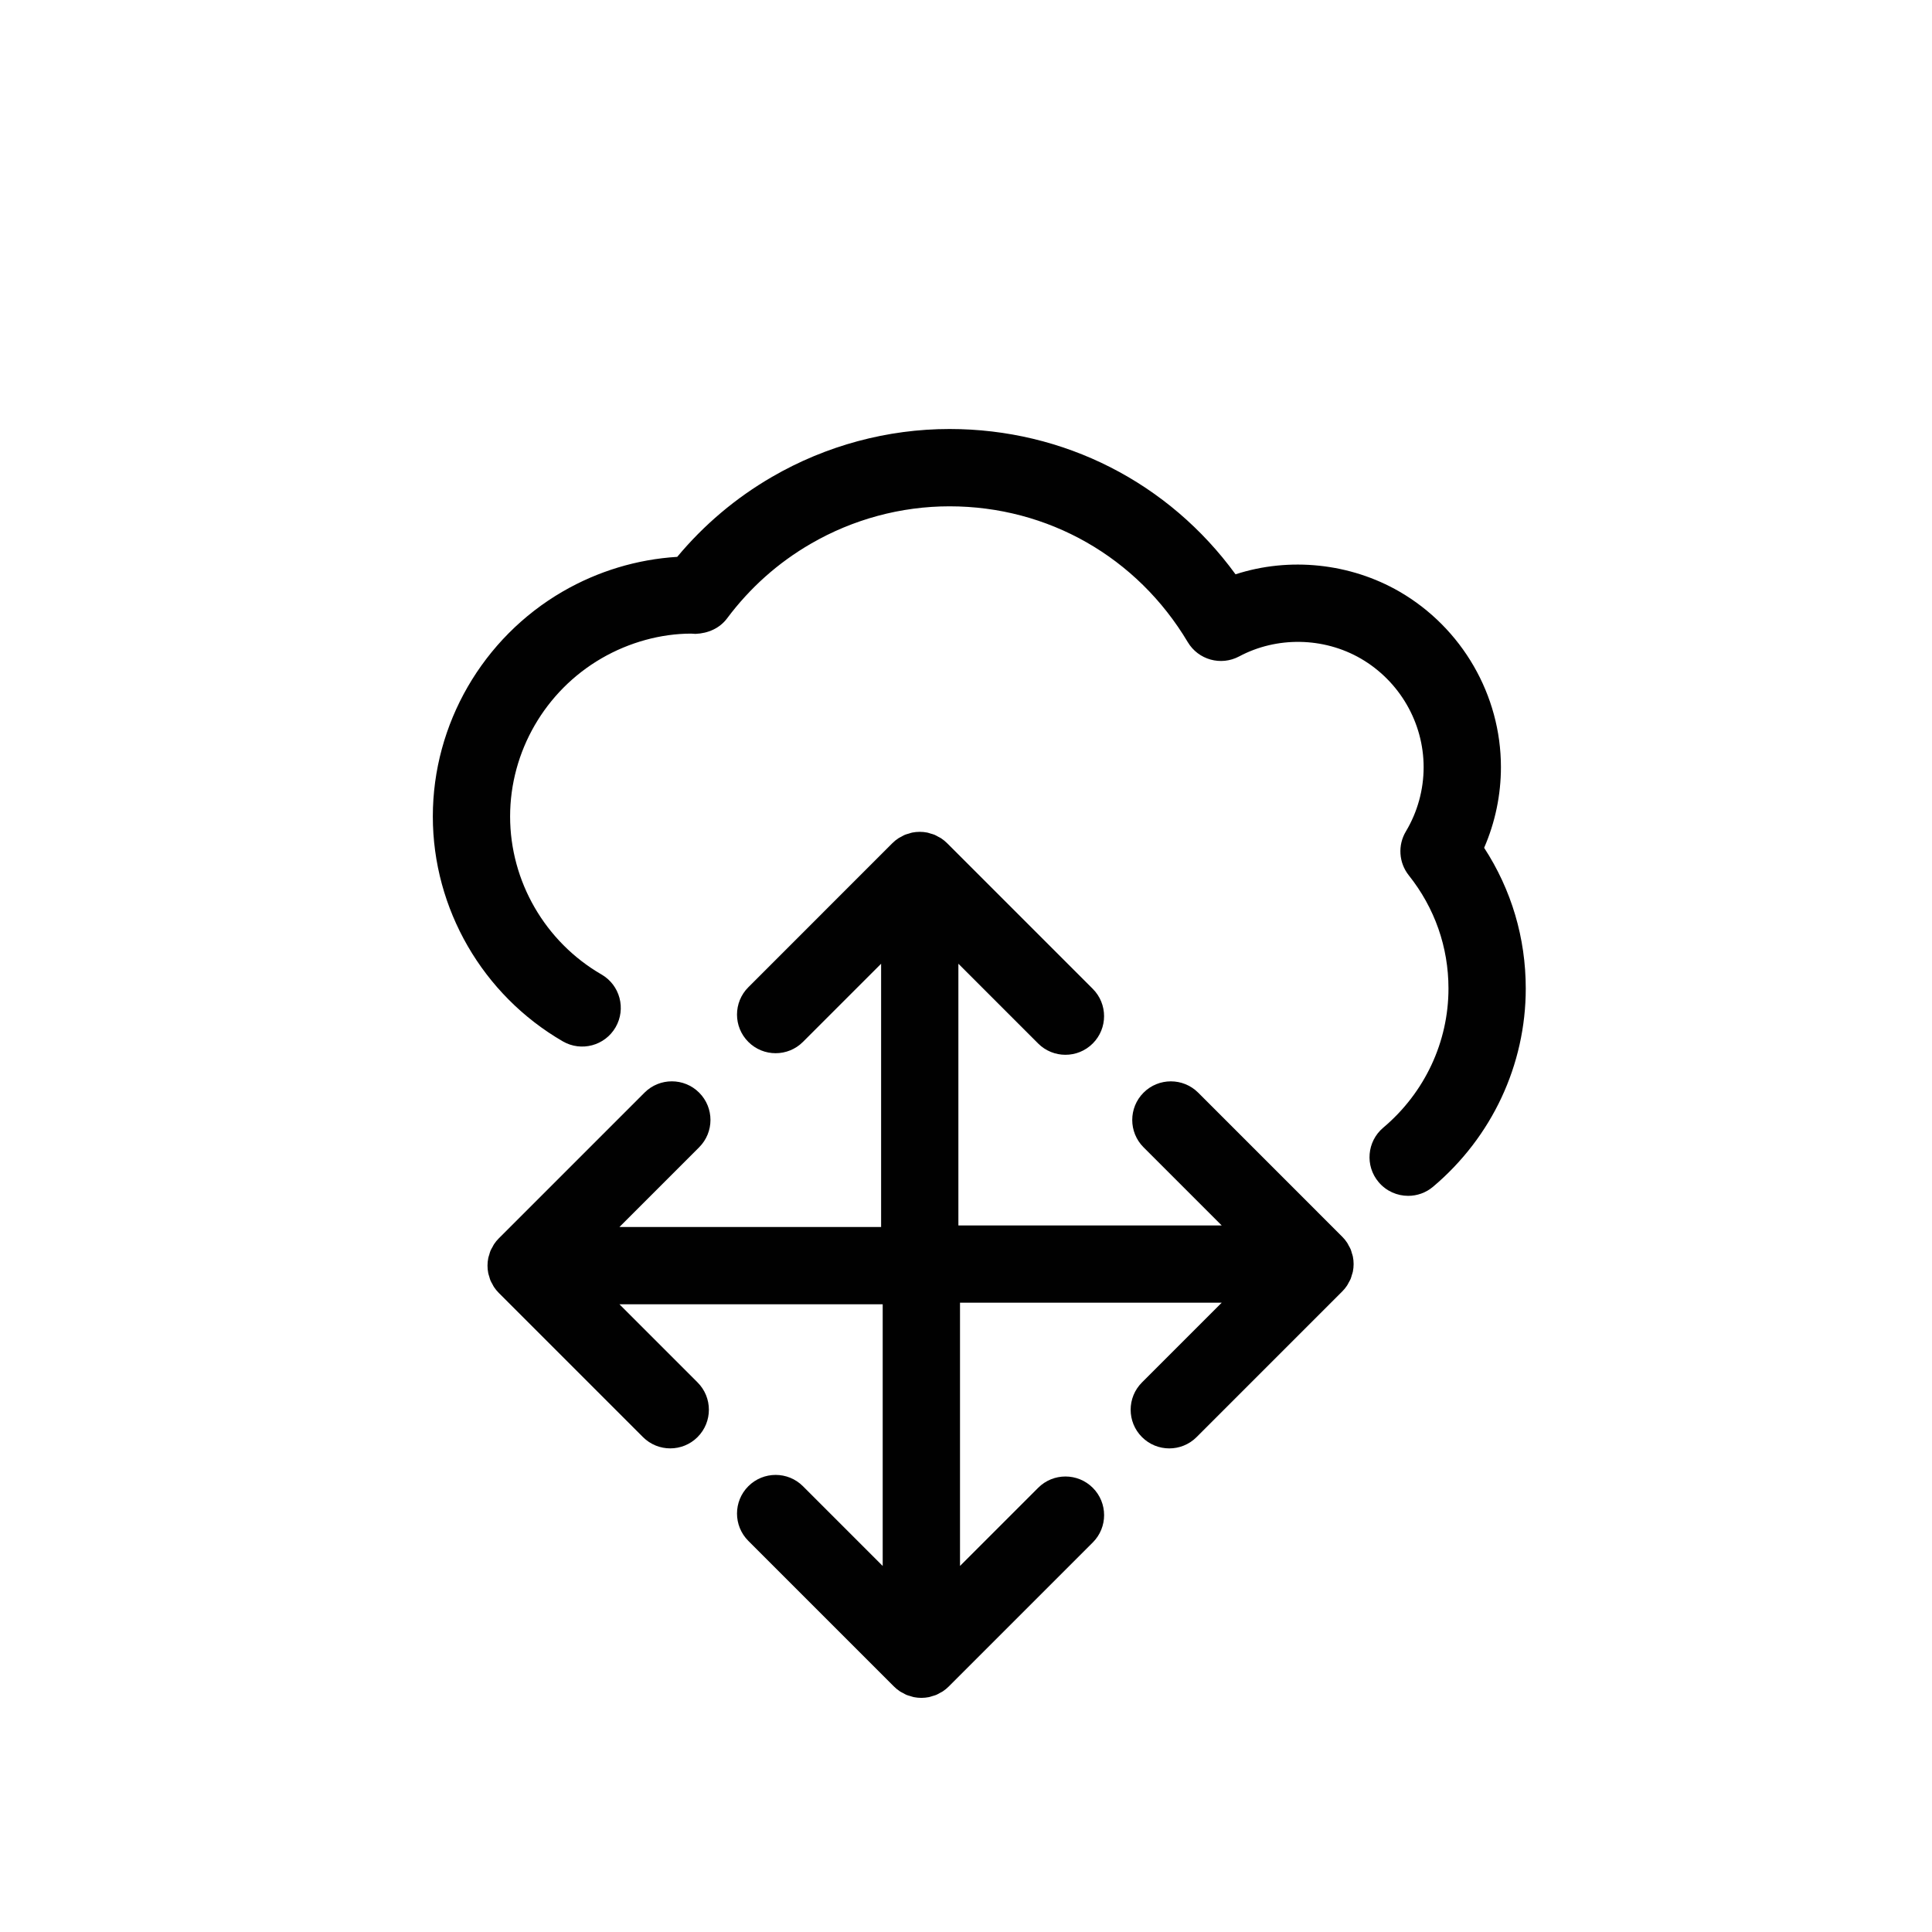
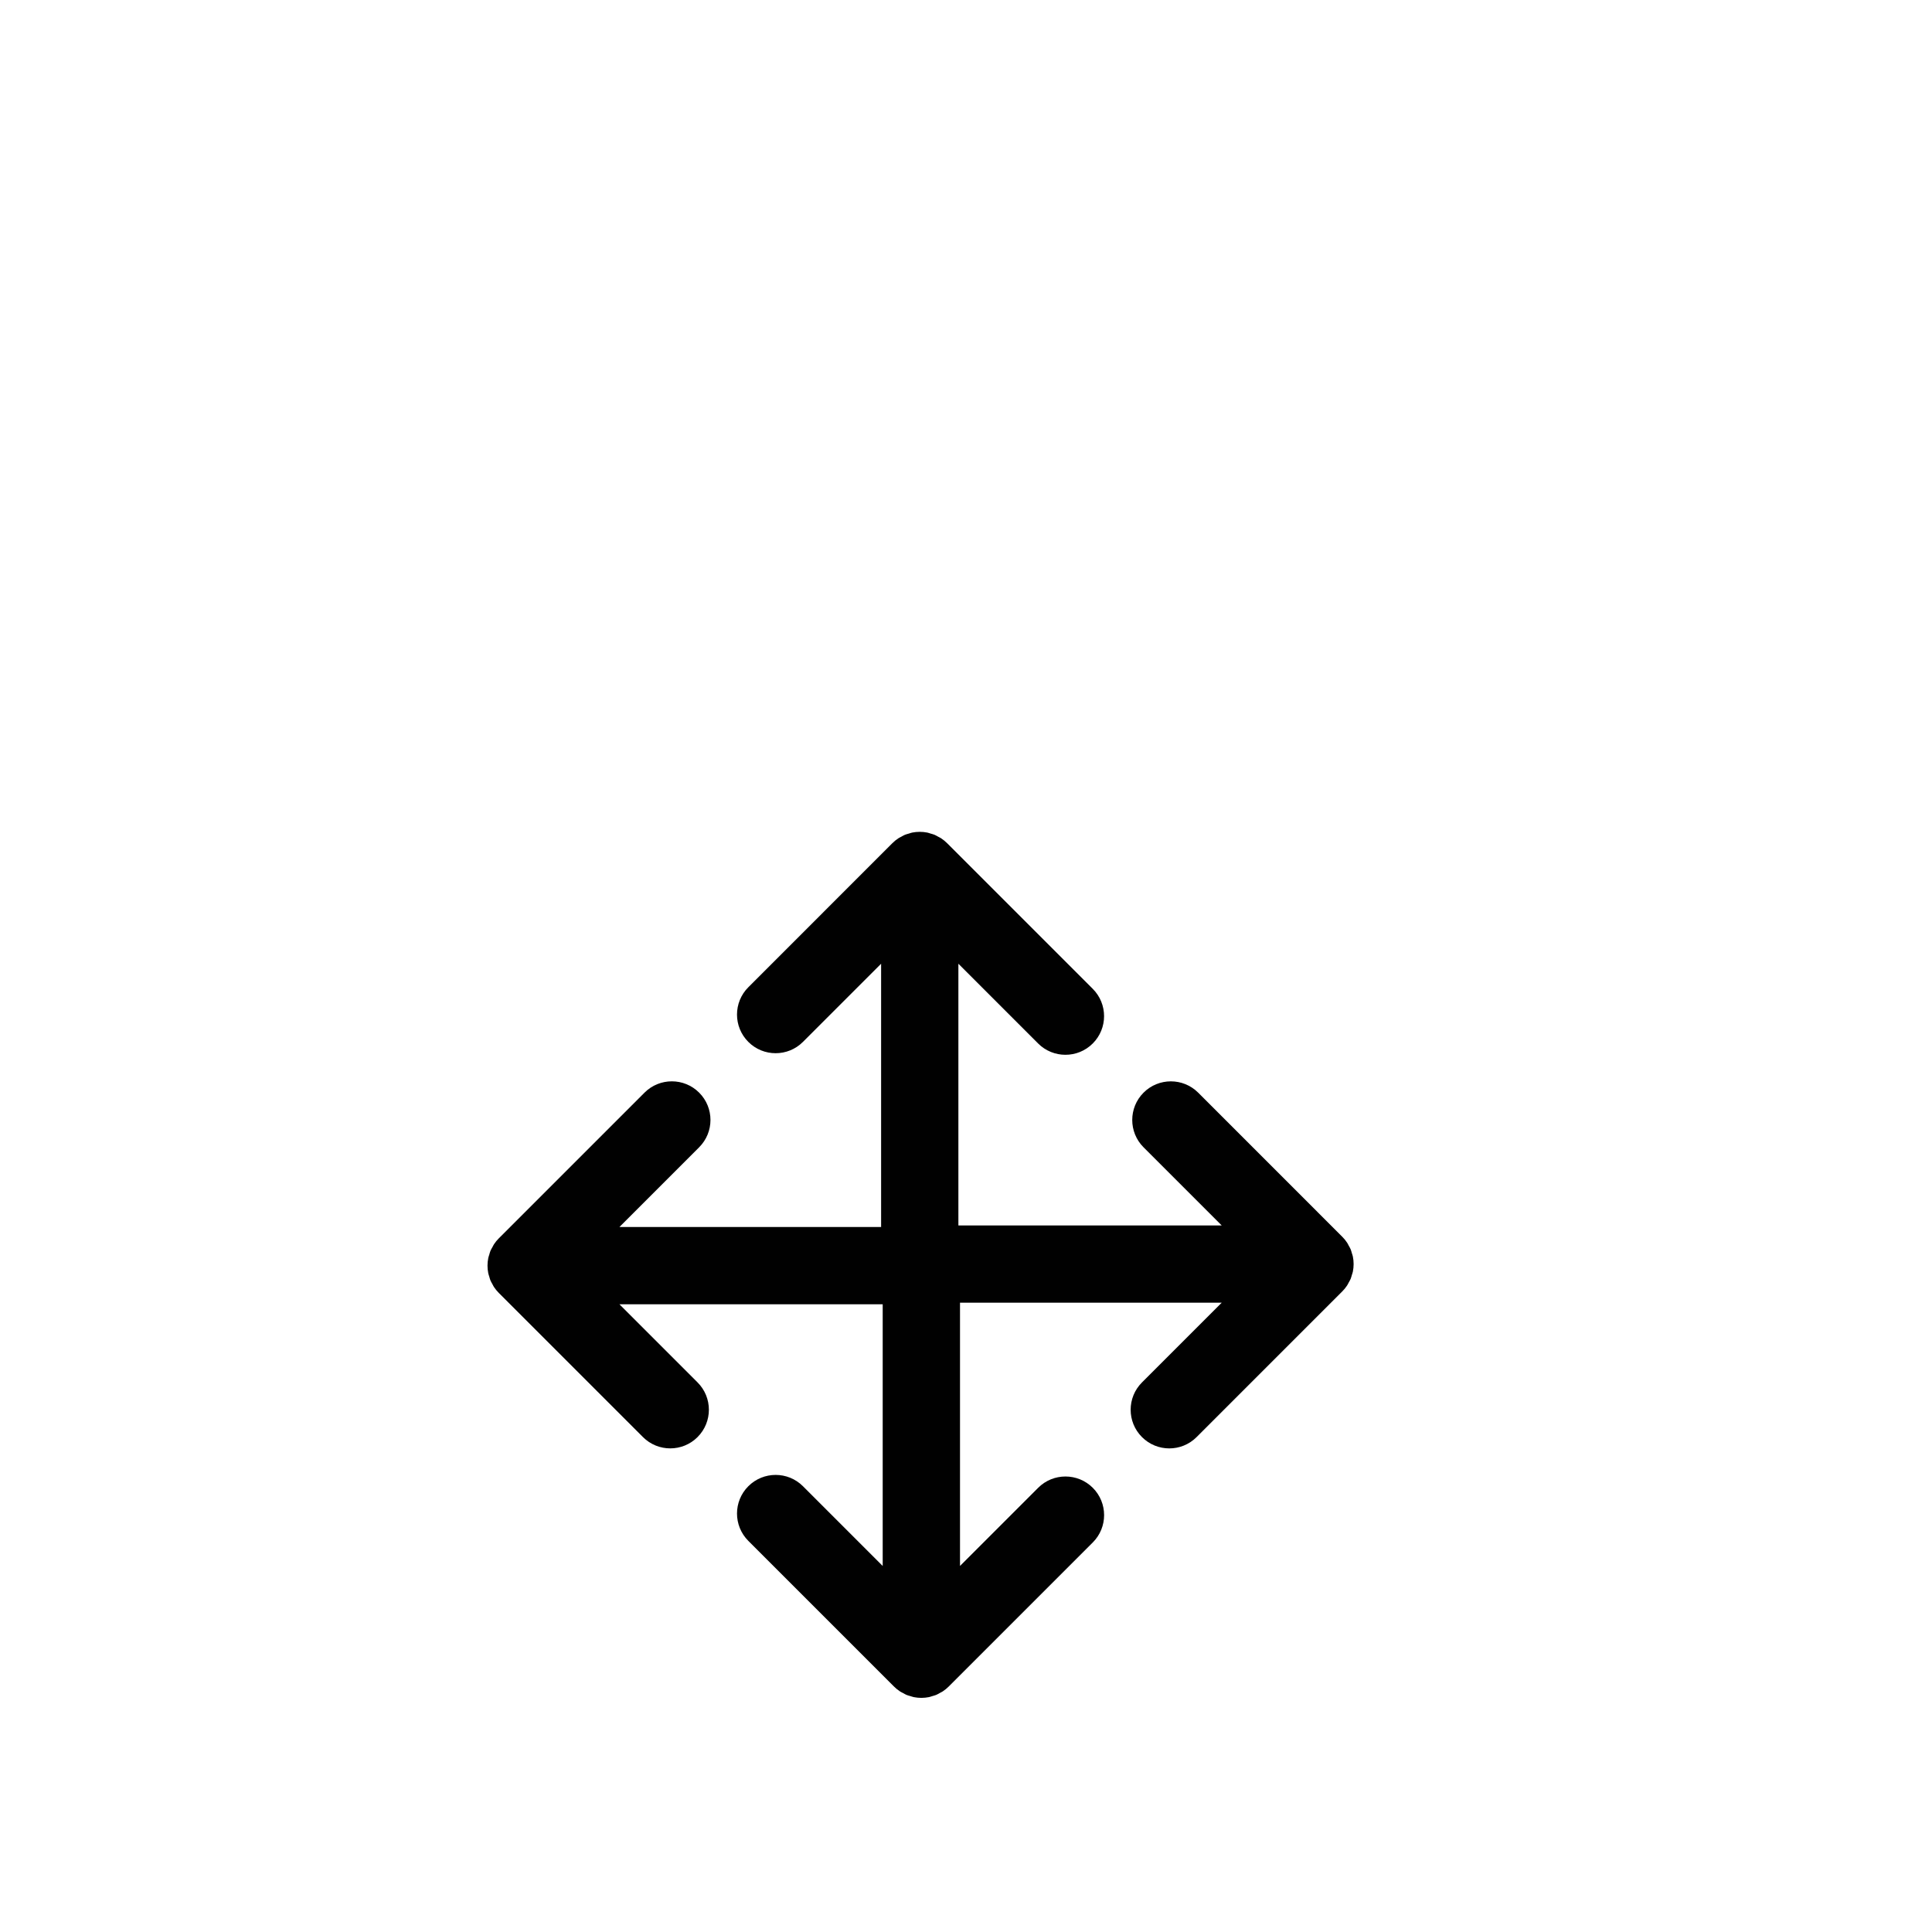
<svg xmlns="http://www.w3.org/2000/svg" version="1.1" id="Layer_1" x="0px" y="0px" width="100px" height="100px" viewBox="0 0 100 100" enable-background="new 0 0 100 100" xml:space="preserve">
  <g>
    <path fill="#010101" d="M36.188,56.555c-0.78-0.781-2.048-0.781-2.828,0l-7.54,7.54c-0.094,0.093-0.177,0.196-0.251,0.307   c-0.032,0.047-0.053,0.099-0.081,0.148c-0.036,0.064-0.075,0.127-0.103,0.195c-0.027,0.065-0.042,0.133-0.062,0.2   c-0.017,0.058-0.04,0.113-0.051,0.173c-0.052,0.259-0.052,0.524,0,0.783c0.012,0.06,0.034,0.115,0.051,0.173   c0.02,0.067,0.035,0.135,0.062,0.2c0.028,0.068,0.067,0.131,0.103,0.195c0.027,0.05,0.049,0.102,0.081,0.148   c0.074,0.11,0.157,0.214,0.251,0.307l7.458,7.458c0.39,0.391,0.902,0.586,1.414,0.586s1.024-0.195,1.414-0.586   c0.781-0.781,0.781-2.047,0-2.828l-4.045-4.045h13.627v13.545l-4.127-4.127c-0.78-0.781-2.048-0.781-2.828,0   c-0.781,0.781-0.781,2.047,0,2.828l7.54,7.54c0.093,0.093,0.196,0.177,0.306,0.25c0.05,0.033,0.103,0.056,0.155,0.084   c0.063,0.034,0.123,0.072,0.189,0.1c0.066,0.027,0.135,0.043,0.203,0.063c0.057,0.017,0.112,0.039,0.171,0.051   c0.129,0.025,0.26,0.039,0.392,0.039s0.262-0.014,0.392-0.039c0.059-0.012,0.114-0.034,0.171-0.051   c0.068-0.021,0.137-0.036,0.203-0.063c0.066-0.027,0.126-0.065,0.189-0.1c0.052-0.028,0.104-0.051,0.155-0.084   c0.109-0.073,0.213-0.157,0.306-0.25l7.458-7.458c0.781-0.781,0.781-2.047,0-2.828s-2.049-0.781-2.828,0l-4.045,4.045V67.428   h13.545l-4.127,4.127c-0.781,0.781-0.781,2.047,0,2.828c0.39,0.391,0.902,0.586,1.414,0.586s1.023-0.195,1.414-0.586l7.539-7.54   c0.094-0.093,0.178-0.196,0.251-0.307c0.032-0.047,0.054-0.099,0.081-0.148c0.035-0.064,0.074-0.127,0.103-0.195   c0.026-0.065,0.042-0.133,0.062-0.2c0.018-0.058,0.04-0.113,0.052-0.173c0.052-0.259,0.052-0.524,0-0.783   c-0.012-0.06-0.034-0.115-0.052-0.173c-0.02-0.067-0.035-0.135-0.062-0.2c-0.028-0.068-0.067-0.131-0.103-0.195   c-0.027-0.05-0.049-0.102-0.081-0.148c-0.073-0.11-0.157-0.214-0.251-0.307l-7.457-7.458c-0.781-0.781-2.049-0.781-2.828,0   c-0.781,0.781-0.781,2.047,0,2.828l4.045,4.045H49.606V49.883l4.127,4.127c0.39,0.391,0.902,0.586,1.414,0.586   s1.023-0.195,1.414-0.586c0.781-0.781,0.781-2.047,0-2.828l-7.54-7.54c-0.093-0.093-0.196-0.177-0.306-0.25   c-0.051-0.034-0.105-0.057-0.158-0.086c-0.062-0.033-0.121-0.071-0.187-0.098c-0.067-0.028-0.137-0.044-0.206-0.064   c-0.056-0.016-0.11-0.038-0.167-0.05c-0.259-0.051-0.525-0.051-0.784,0c-0.058,0.012-0.112,0.034-0.168,0.051   c-0.069,0.02-0.139,0.035-0.205,0.063c-0.066,0.027-0.125,0.064-0.188,0.099c-0.052,0.028-0.106,0.052-0.157,0.085   c-0.11,0.073-0.213,0.157-0.306,0.25L38.733,51.1c-0.781,0.781-0.781,2.047,0,2.828c0.39,0.391,0.902,0.586,1.414,0.586   s1.024-0.195,1.414-0.586l4.045-4.045V63.51H32.061l4.127-4.127C36.969,58.602,36.969,57.336,36.188,56.555z" />
-     <path fill="#010101" d="M77.688,39.706c0-3.724-2.01-7.203-5.248-9.082c-2.56-1.48-5.706-1.803-8.489-0.898   c-3.453-4.74-8.869-7.521-14.804-7.521c-3.214,0-6.39,0.856-9.186,2.478c-1.875,1.087-3.521,2.477-4.908,4.14   c-2.075,0.127-4.107,0.74-5.923,1.792c-4.149,2.404-6.727,6.866-6.727,11.645s2.578,9.238,6.727,11.64   c0.956,0.554,2.179,0.228,2.733-0.729c0.553-0.956,0.227-2.18-0.729-2.732c-2.918-1.689-4.731-4.823-4.731-8.179   c0-3.356,1.813-6.492,4.731-8.184c1.442-0.836,3.077-1.277,4.635-1.28c0.049,0.005,0.181,0.013,0.229,0.014   c0.653-0.027,1.251-0.289,1.636-0.803c1.181-1.581,2.638-2.881,4.332-3.862c2.188-1.269,4.67-1.938,7.18-1.938   c5.098,0,9.708,2.628,12.333,7.03c0.547,0.917,1.716,1.242,2.66,0.739c1.943-1.038,4.366-1.003,6.295,0.111   c2.007,1.165,3.253,3.318,3.253,5.621c0,1.171-0.317,2.321-0.919,3.327c-0.428,0.715-0.367,1.619,0.15,2.271   c1.344,1.689,2.055,3.716,2.055,5.861c0,2.766-1.23,5.392-3.377,7.202c-0.844,0.712-0.951,1.975-0.238,2.818   c0.396,0.469,0.961,0.71,1.529,0.71c0.455,0,0.914-0.154,1.289-0.472c3.049-2.572,4.797-6.312,4.797-10.259   c0-2.619-0.741-5.112-2.154-7.284C77.39,42.568,77.688,41.146,77.688,39.706z" />
  </g>
</svg>